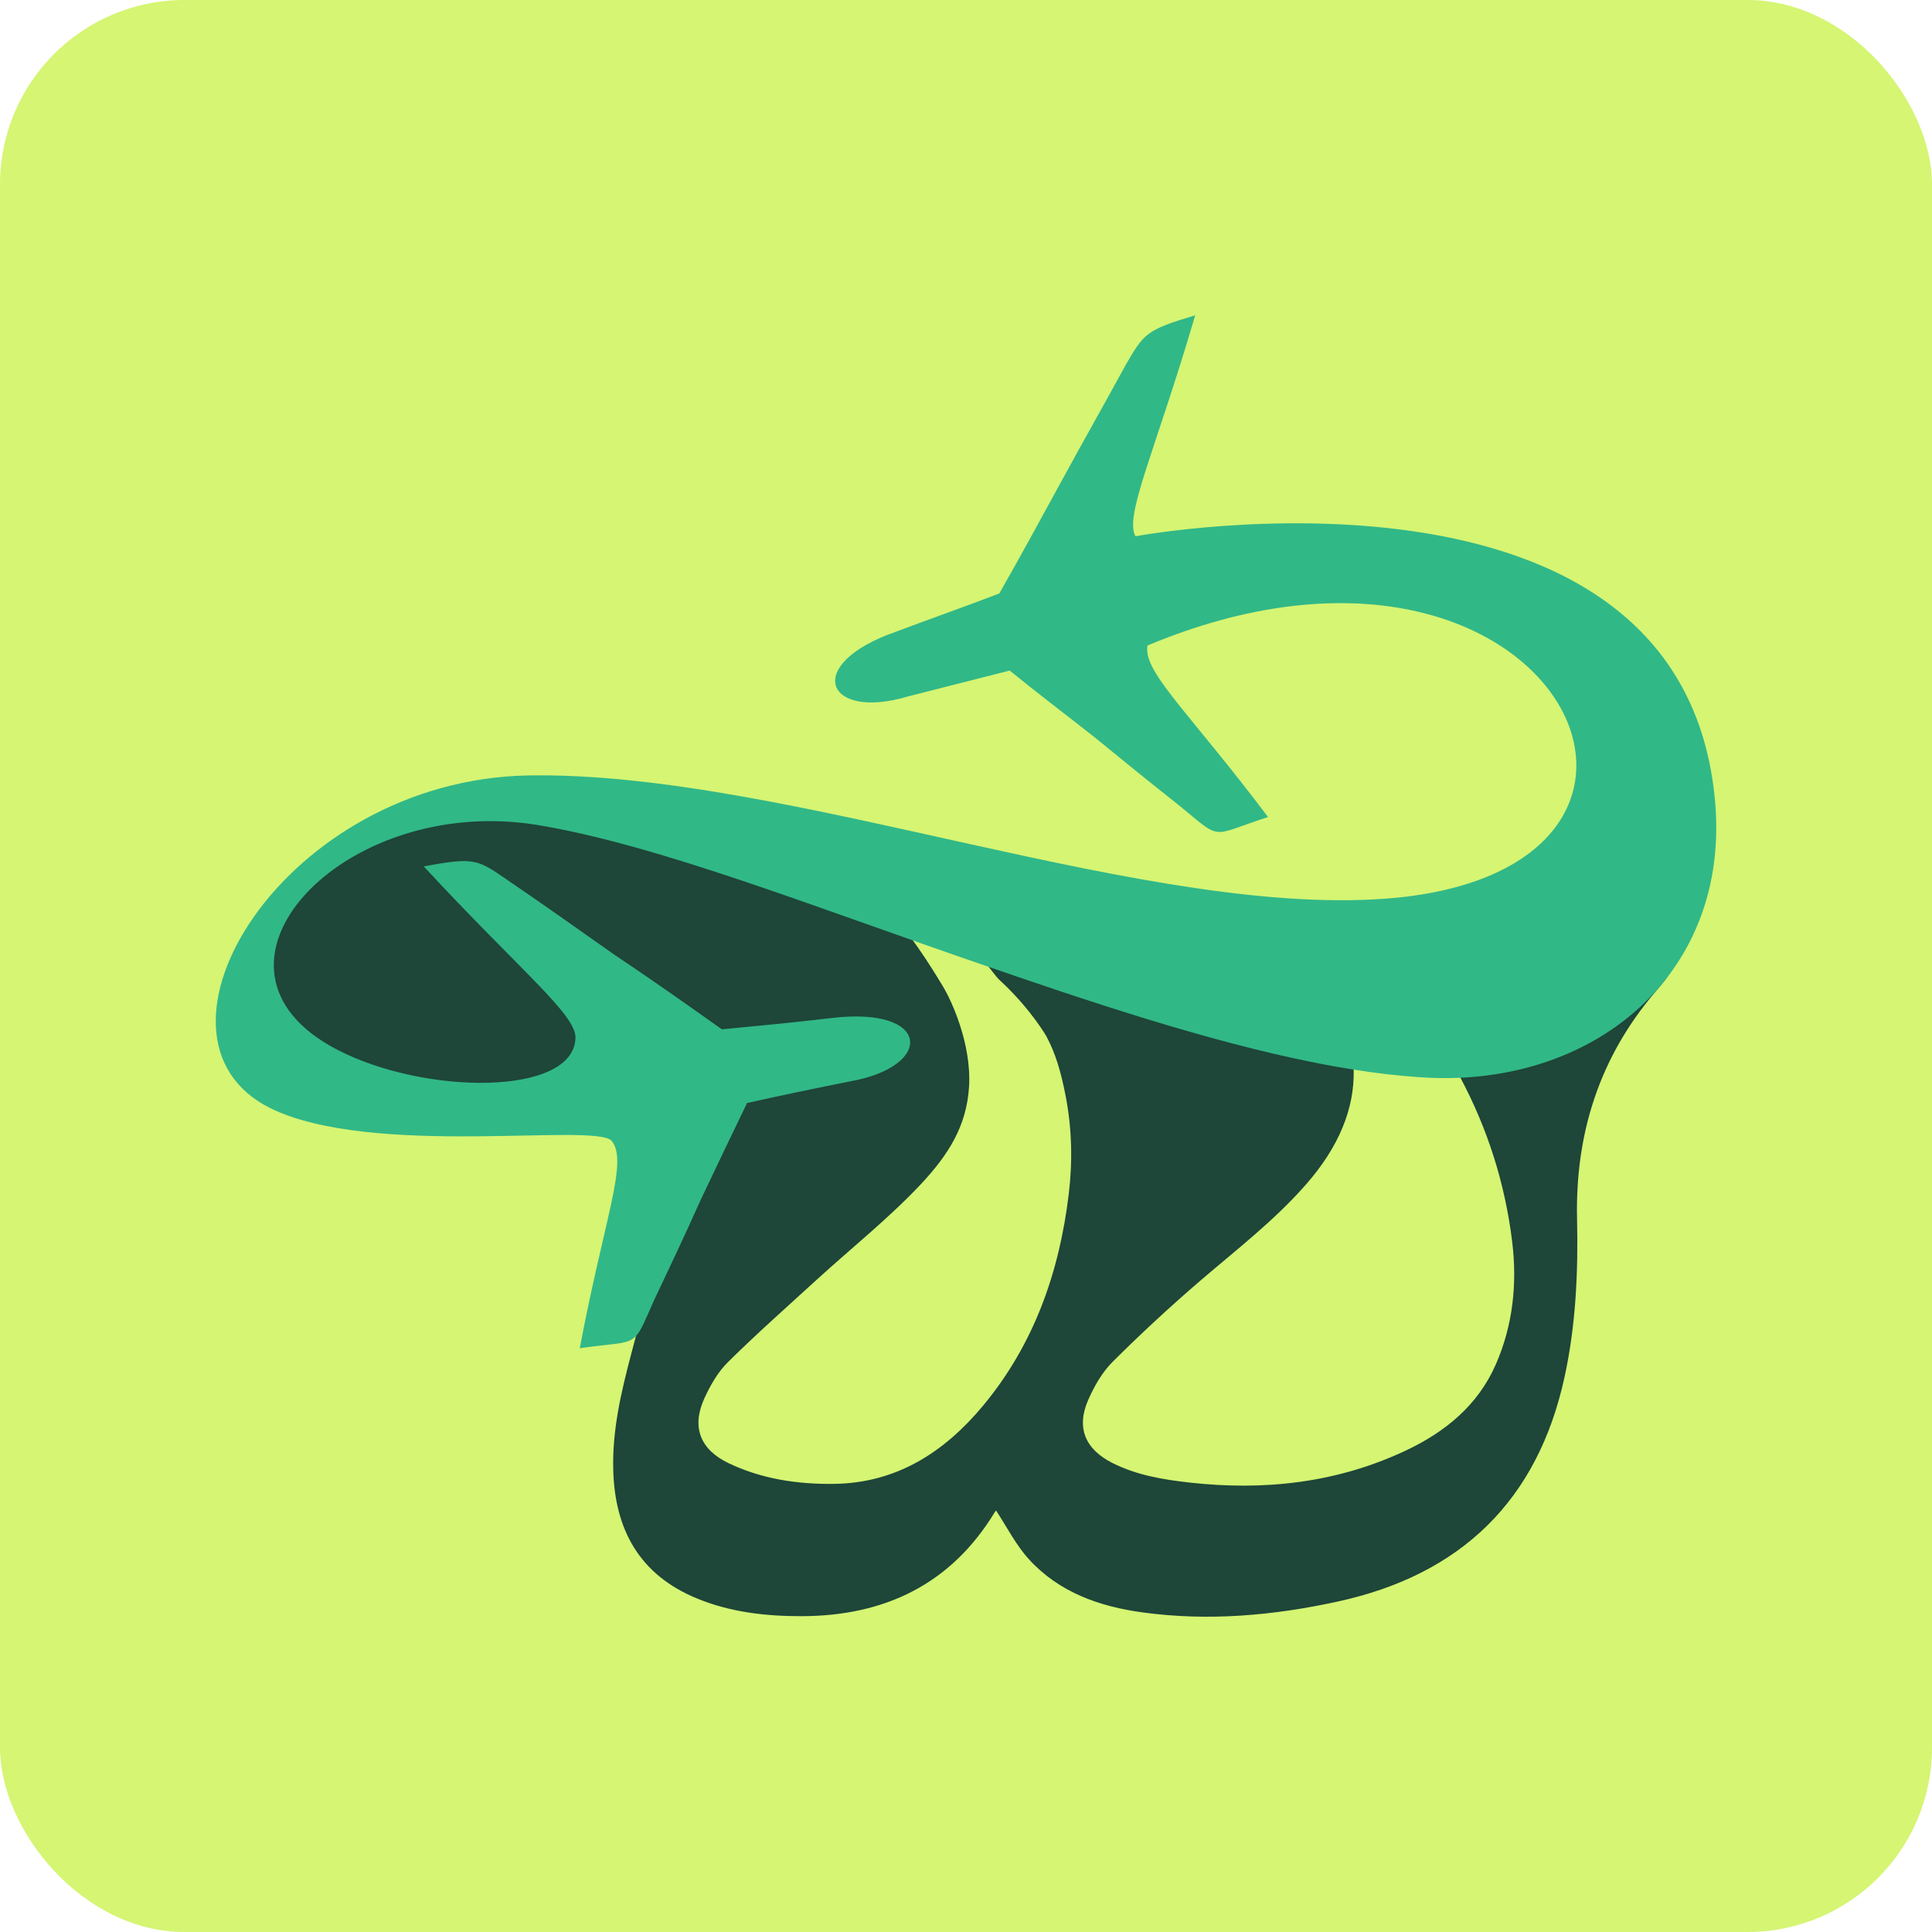
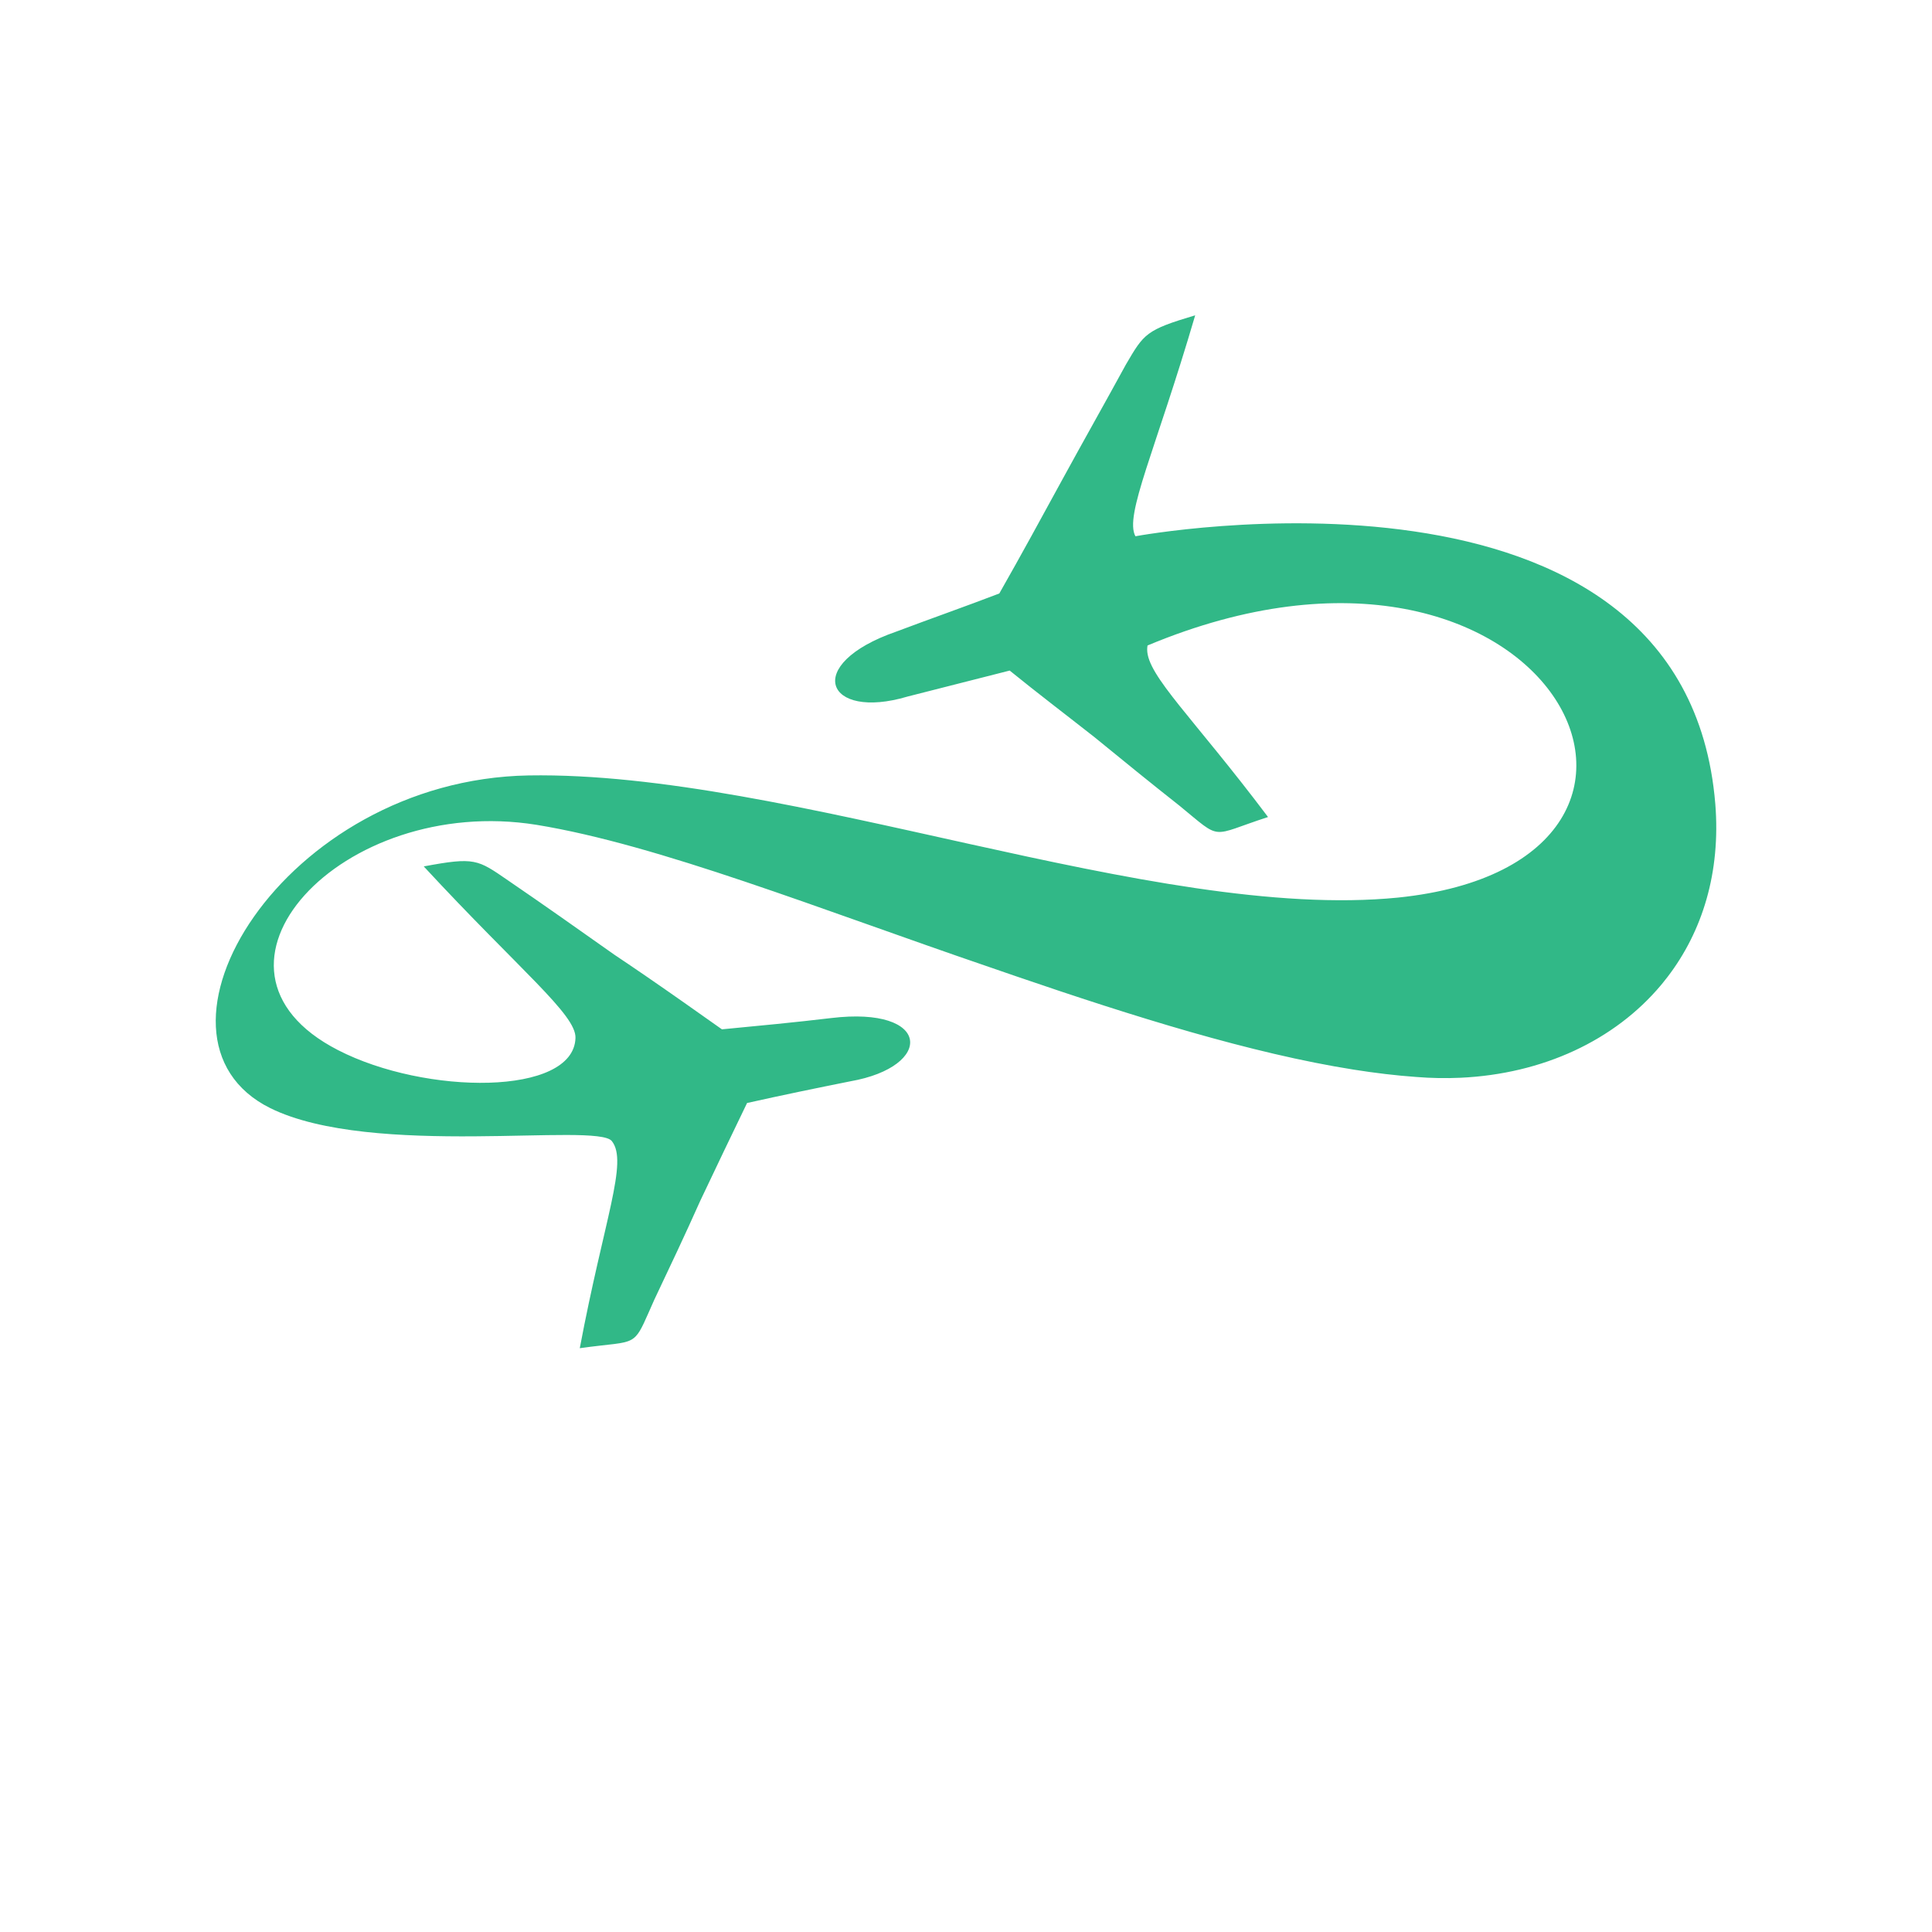
<svg xmlns="http://www.w3.org/2000/svg" id="Layer_1" data-name="Layer 1" viewBox="0 0 1047.35 1047.35">
  <defs>
    <style>      .cls-1 {        fill: #31b887;        fill-rule: evenodd;      }      .cls-1, .cls-2, .cls-3 {        stroke-width: 0px;      }      .cls-2 {        fill: #d5f573;      }      .cls-3 {        fill: #1e4639;      }    </style>
  </defs>
-   <rect class="cls-2" x="0" y="0" width="1047.35" height="1047.35" rx="100" ry="100" />
  <g>
-     <path class="cls-3" d="M903.96,529.63c-.84,1.11-1.7,2.2-2.58,3.26-.29.38-.61.75-.9,1.11-1.16,1.4-2.26,2.72-3.4,4.05-30.11,35.43-43.17,76.68-42.15,122.79.63,28.73-.61,57.32-6.75,85.53-14.6,67.24-56.35,107.33-122.97,121.84-34.84,7.61-70.13,10.75-105.65,5.91-23.43-3.17-45.37-10.84-61.76-28.82-7.09-7.76-11.95-17.52-17.79-26.37.38-.45-.32.14-.75.86-23.79,39.1-59.63,56.14-104.27,56.35-19.47.07-38.83-2.06-57.09-9.58-31.11-12.77-44.6-37.15-45.46-69.7-.57-21.35,4.19-41.84,9.6-62.32.91-3.4,1.79-6.79,2.69-10.21,7.36-27.91,14.65-55.87,20.9-84.01,7.91-35.62,9.51-53.9,2.06-61.24-17.71-17.44-58.17,24.02-121.3,20.13-44.04-2.72-104.39-27.83-108.36-68.3-2.76-28.04,22.13-57.52,56.48-76.84,34.59-7.88,69.18-15.76,103.77-23.64,107.2,30.13,182.56,60.95,191.14,72.05,4.22,5.46,8.07,10.96,8.07,10.96,6.07,8.7,10.99,16.84,13.06,20.28.61,1.01,1.1,1.84,1.22,2.04,3.62,6.12,15.08,29.91,13.54,53.6-1.37,21.01-10.98,36.56-26.44,52.96-17.25,18.31-37.17,34.12-55.8,51.14-16.28,14.87-32.78,29.48-48.45,44.96-5.48,5.41-9.62,12.68-12.84,19.79-6.99,15.46-2.17,27.64,13.18,34.98,18.07,8.65,37.47,11.48,57.21,11.23,33.96-.45,59.9-17.27,80.86-42.52,27.57-33.23,41.29-72.31,46.36-114.73,2.13-17.73,1.7-35.41-1.68-52.95-2.58-13.39-5.6-23.4-10.49-32.5,0,0-7.98-13.9-23.29-28.5-.71-.68-1.44-1.36-1.44-1.36-.65-.61-1.14-1.06-1.16-1.08-.78-.72-4.82-5.83-14.51-18.59,13.86,3.21,25.17,5.02,32.41,6.04,45.87,6.46,141.72,11.26,150.98,10.81.63-.03,2.98-.19,5.3,1.11,1.39.78,2.54,2.02,3.66,3.85,9.44,15.55,14.35,30.86,14.67,45.87.5,21.23-8.1,41.95-25.76,62.14-17.25,19.7-37.92,35.54-57.66,52.5-16.28,13.99-32.06,28.61-47.25,43.74-5.59,5.57-9.82,12.99-13.08,20.28-6.84,15.24-1.95,27.08,13.04,34.61,13.04,6.54,27.14,8.92,41.41,10.53,40.73,4.6,80.21.29,117.61-17.34,21.37-10.07,39.03-24.52,48.76-46.7,9.28-21.23,11.64-43.78,8.85-66.53-3.92-32.01-13.51-61.51-28.03-88.81-9.78-18.41-21.82-35.81-35.86-52.27-.48-.57-.91-1.18-1.83-2.35h149.93Z" />
-     <path class="cls-1" d="M903.96,529.63c-.84,1.11-1.7,2.2-2.58,3.26-.29.38-.61.75-.91,1.11-25.17,30.02-64.11,48.2-108.76,50.26-7.83.36-15.82.23-23.97-.43-10.89-.77-22.21-2.13-33.91-3.98-55.4-8.76-119.12-28.71-183.39-50.73-4.78-1.63-9.55-3.28-14.33-4.94-92.12-31.47-179.05-66.24-245.29-77.04-105.74-16.93-193.6,77.97-107.62,122.11,47.47,24.47,127.84,24.93,128.77-6.56.45-12.68-30.09-36.63-82.25-93,27.73-5.18,29.16-3.78,45.59,7.52,19.27,13.15,38.53,26.78,57.8,40.39,5.7,3.8,11.36,7.65,17,11.52,13.86,9.51,27.55,19.2,41.25,28.89,19.74-1.88,39.48-3.76,59.2-6.11,54.51-6.57,55.94,26.31,10.35,34.3-18.79,3.76-37.1,7.54-55.92,11.75-8.44,17.36-16.91,35.2-25.4,53.06-7.95,17.84-16.41,35.72-24.88,53.56-4.94,11.03-7.04,16.66-9.98,19.76-.7.75-1.45,1.34-2.29,1.83-4.41,2.6-11.46,2.35-28.14,4.71,13.18-70,26.33-100.99,17.39-112.26-7.97-10.35-129.67,9.39-185.14-17.86-77.51-38.51,7.04-178.03,140.02-180.38,141.47-2.35,338.81,79.39,471.31,66.22,186.56-19.24,82.25-227.83-135.79-136.67-.14.7-.2,1.43-.2,2.2,0,14.19,24.9,36.81,65.52,90.8-31.97,10.35-24.45,13.15-47.95-6.09-15.48-12.2-30.54-24.45-46.05-37.13-15.51-12.2-30.99-23.95-46.05-36.18-18.31,4.71-37.13,9.39-55.42,14.1-44.19,13.15-57.34-17.41-6.13-35.2,18.84-7.09,37.6-13.67,55.92-20.69,11.77-20.67,23.02-41.34,34.32-62.03,11.27-20.65,23-41.34,34.27-62.01,9.89-16.91,10.82-18.77,37.6-26.76-21.62,73.73-38.51,108.48-32.4,119.78,0,0,297.9-55.44,314.36,145.14,2.97,37.15-7.02,69.12-25.92,93.79Z" />
+     <path class="cls-1" d="M903.96,529.63c-.84,1.11-1.7,2.2-2.58,3.26-.29.38-.61.75-.91,1.11-25.17,30.02-64.11,48.2-108.76,50.26-7.83.36-15.82.23-23.97-.43-10.89-.77-22.21-2.13-33.91-3.98-55.4-8.76-119.12-28.71-183.39-50.73-4.78-1.63-9.55-3.28-14.33-4.94-92.12-31.47-179.05-66.24-245.29-77.04-105.74-16.93-193.6,77.97-107.62,122.11,47.47,24.47,127.84,24.93,128.77-6.56.45-12.68-30.09-36.63-82.25-93,27.73-5.18,29.16-3.78,45.59,7.52,19.27,13.15,38.53,26.78,57.8,40.39,5.7,3.8,11.36,7.65,17,11.52,13.86,9.51,27.55,19.2,41.25,28.89,19.74-1.88,39.48-3.76,59.2-6.11,54.51-6.57,55.94,26.31,10.35,34.3-18.79,3.76-37.1,7.54-55.92,11.75-8.44,17.36-16.91,35.2-25.4,53.06-7.95,17.84-16.41,35.72-24.88,53.56-4.94,11.03-7.04,16.66-9.98,19.76-.7.75-1.45,1.34-2.29,1.83-4.41,2.6-11.46,2.35-28.14,4.71,13.18-70,26.33-100.99,17.39-112.26-7.97-10.35-129.67,9.39-185.14-17.86-77.51-38.51,7.04-178.03,140.02-180.38,141.47-2.35,338.81,79.39,471.31,66.22,186.56-19.24,82.25-227.83-135.79-136.67-.14.7-.2,1.43-.2,2.2,0,14.19,24.9,36.81,65.52,90.8-31.97,10.35-24.45,13.15-47.95-6.09-15.48-12.2-30.54-24.45-46.05-37.13-15.51-12.2-30.99-23.95-46.05-36.18-18.31,4.71-37.13,9.39-55.42,14.1-44.19,13.15-57.34-17.41-6.13-35.2,18.84-7.09,37.6-13.67,55.92-20.69,11.77-20.67,23.02-41.34,34.32-62.03,11.27-20.65,23-41.34,34.27-62.01,9.89-16.91,10.82-18.77,37.6-26.76-21.62,73.73-38.51,108.48-32.4,119.78,0,0,297.9-55.44,314.36,145.14,2.97,37.15-7.02,69.12-25.92,93.79" />
  </g>
</svg>